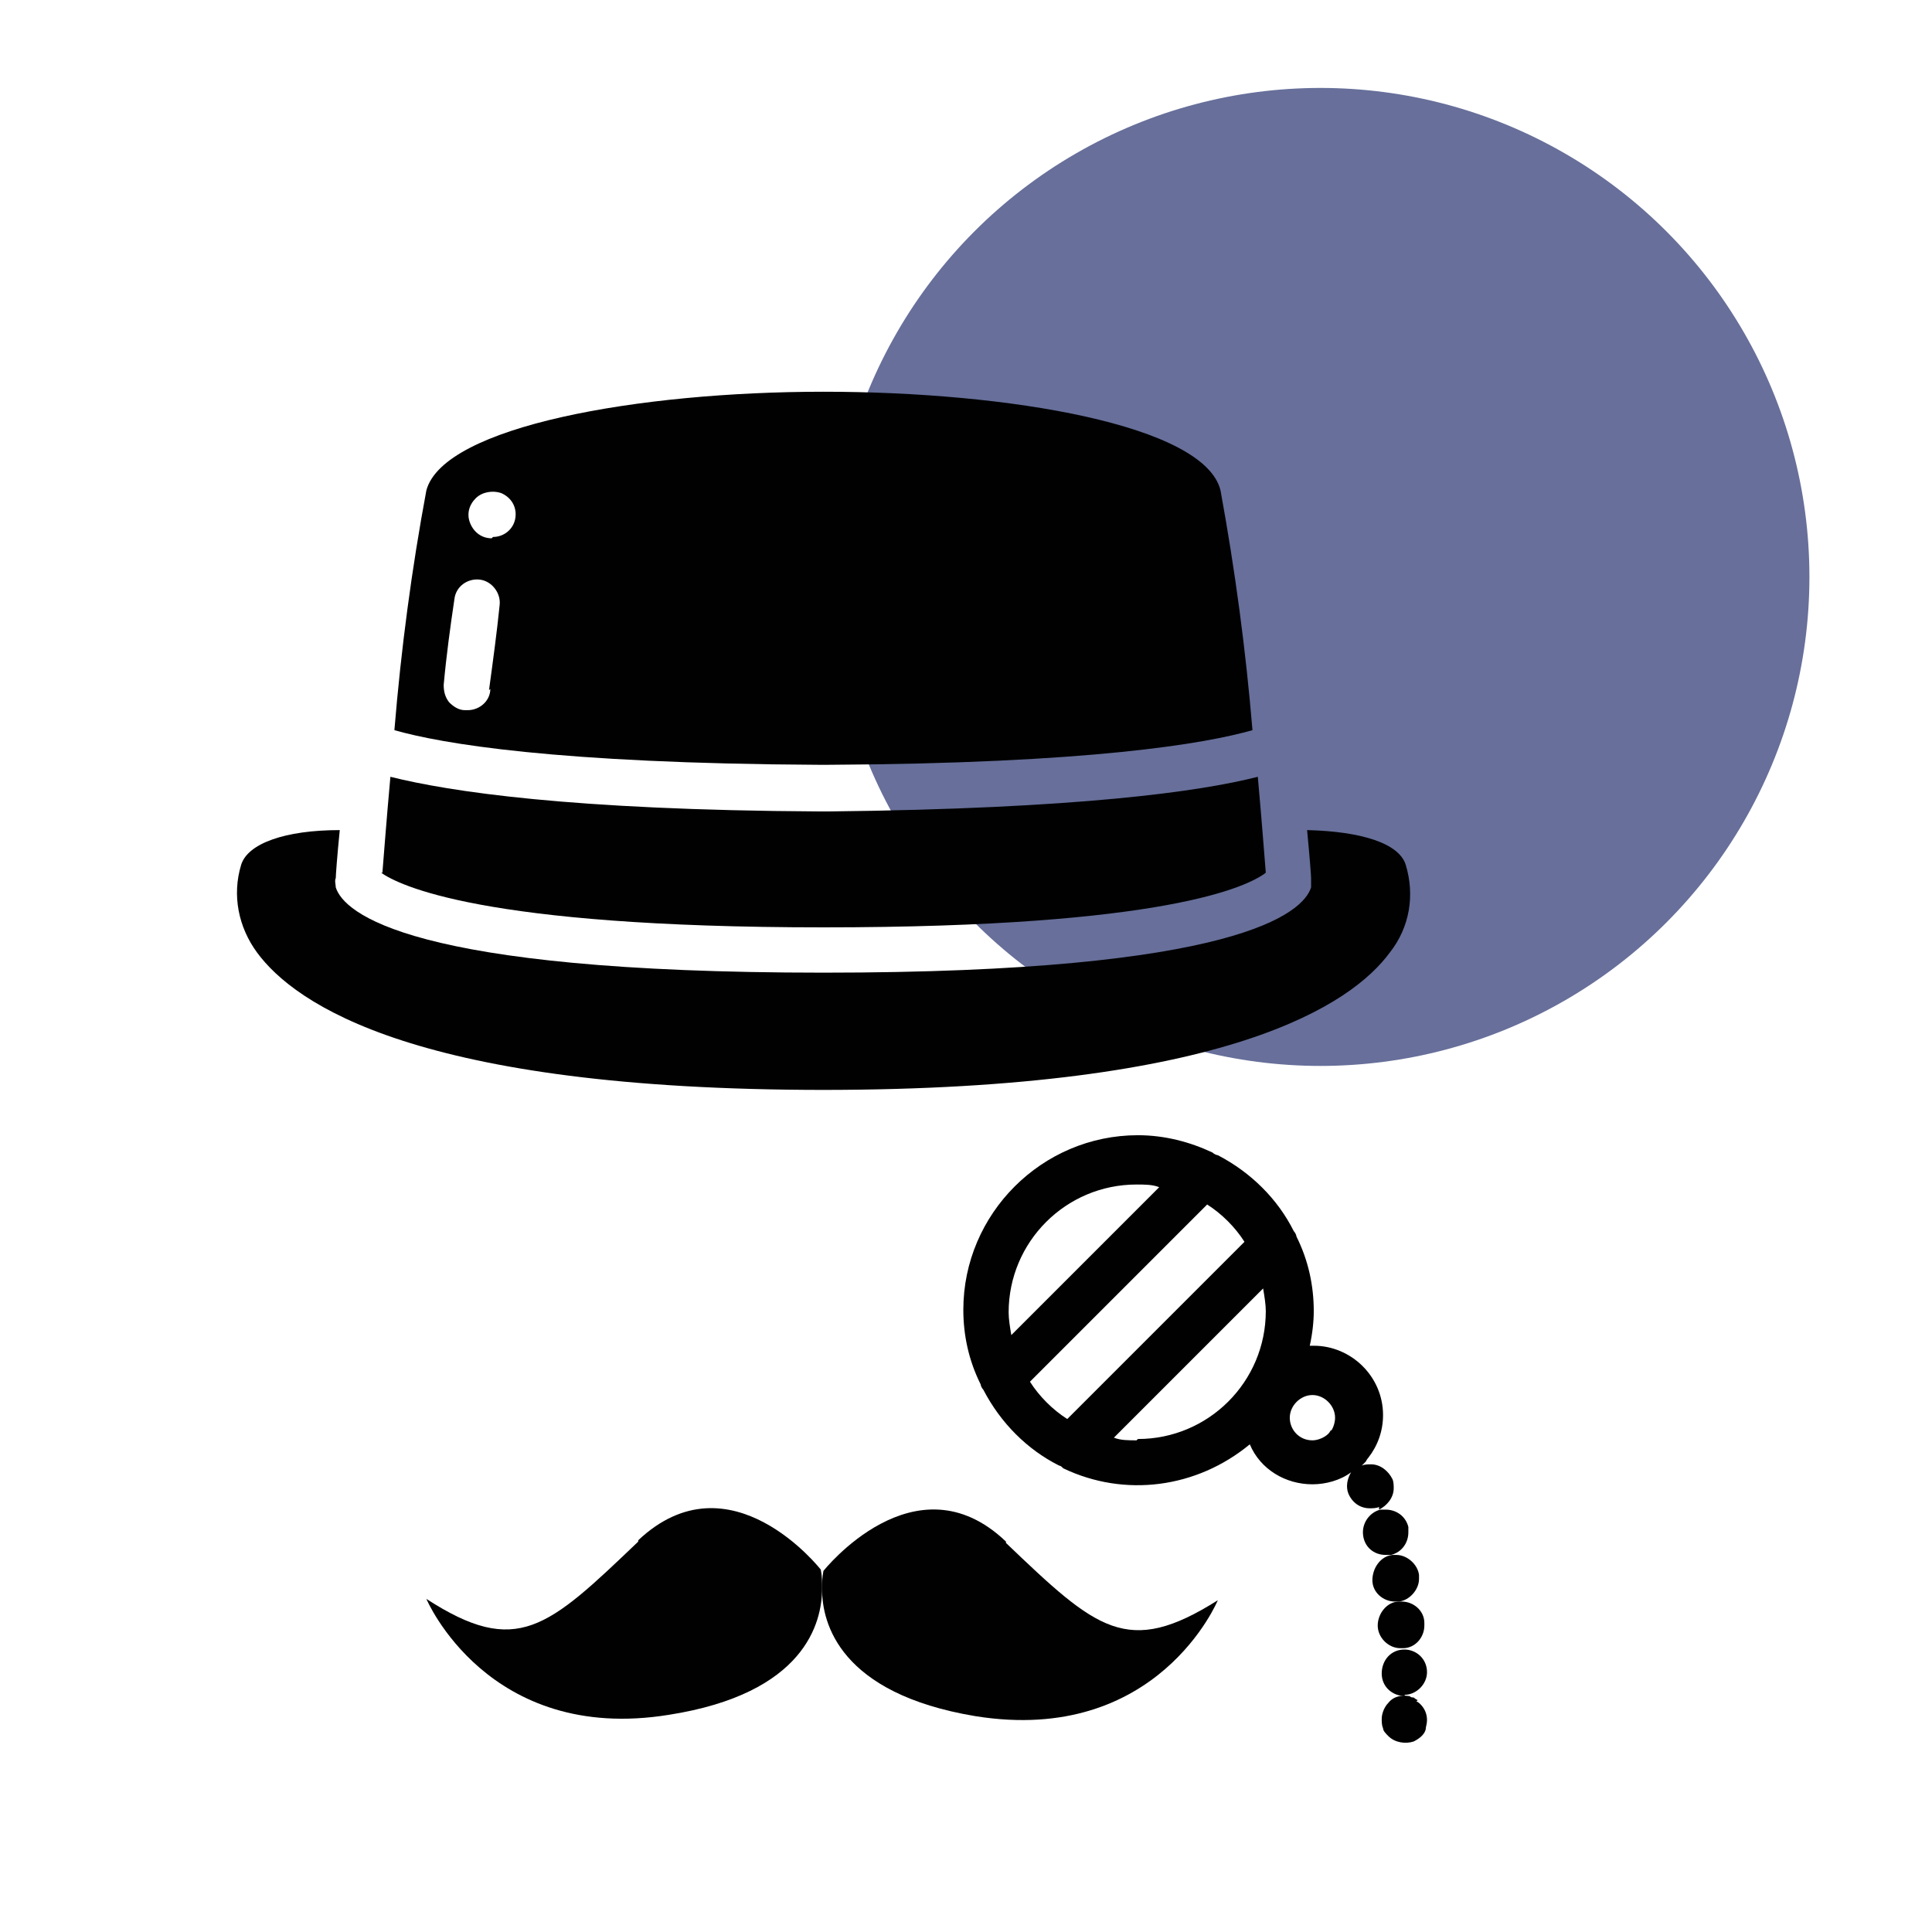
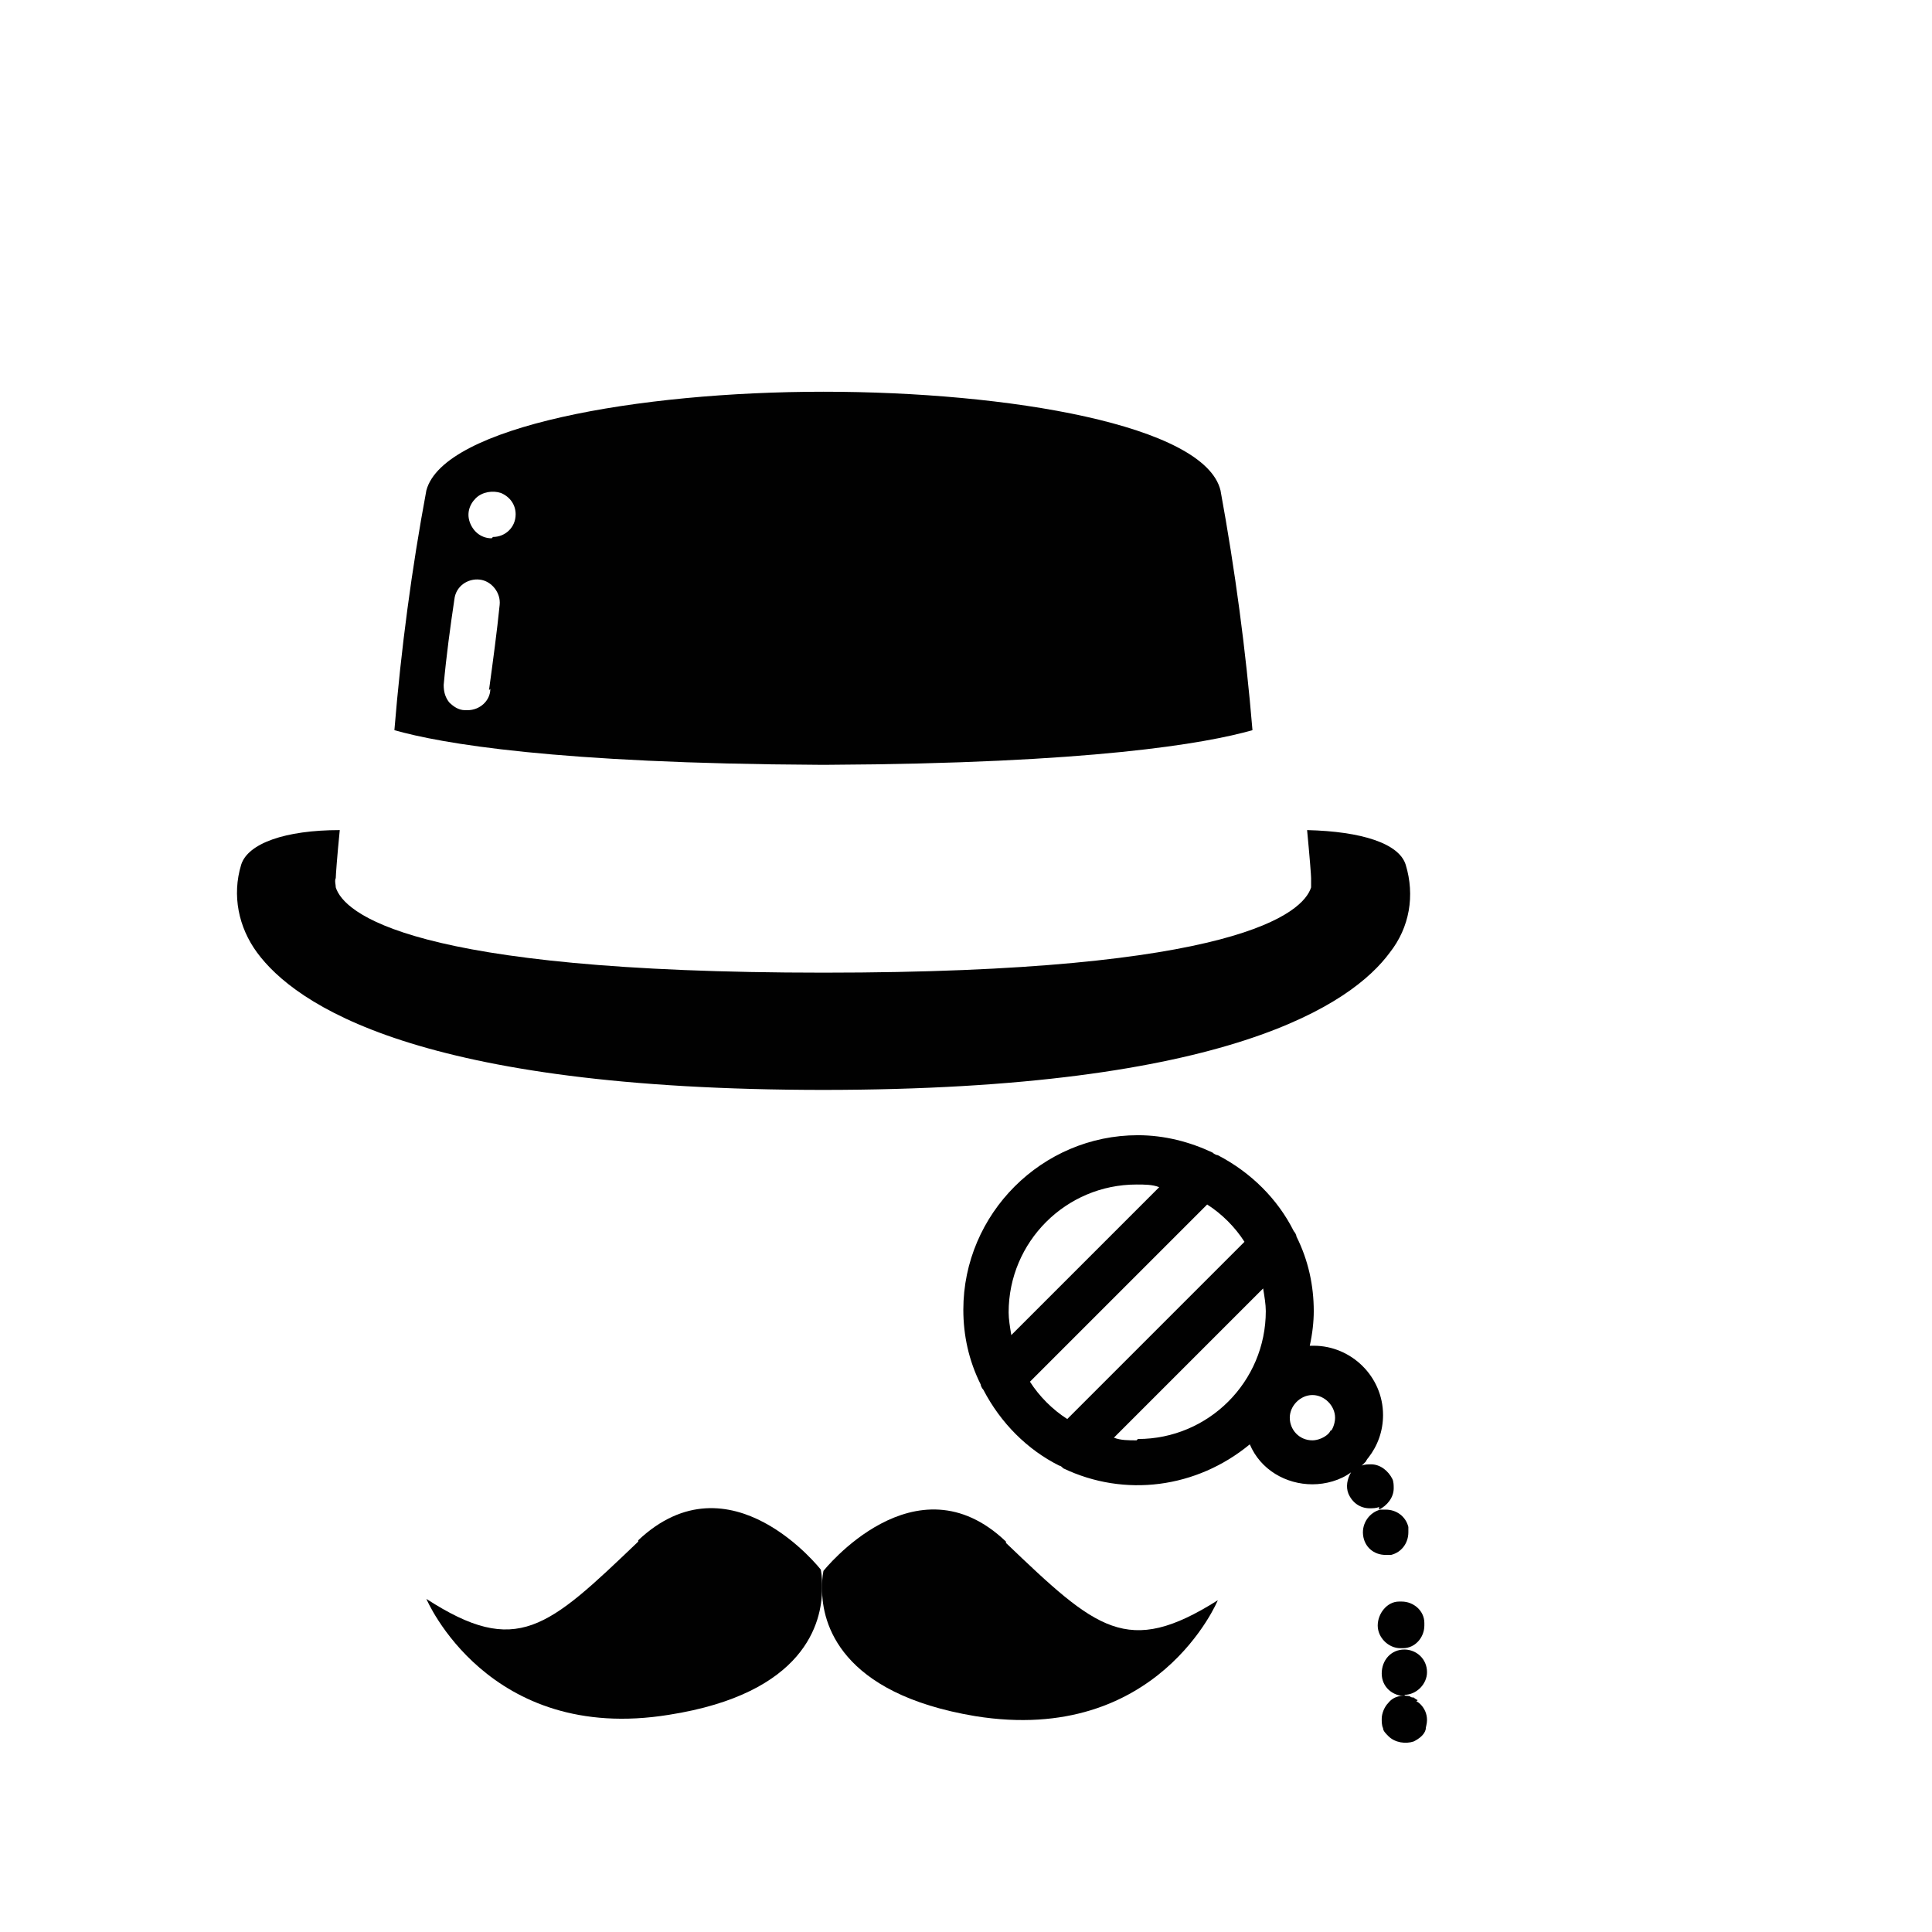
<svg xmlns="http://www.w3.org/2000/svg" id="Warstwa_1" version="1.1" viewBox="0 0 145 145">
  <defs>
    <style>
      .st0 {
        fill: #010101;
      }

      .st1 {
        fill: #27336f;
        opacity: .7;
      }
    </style>
  </defs>
-   <circle class="st1" cx="99.1" cy="43.3" r="36.7" />
  <path class="st0" d="M47.9,115.7c-6.8,6.5-9.1,8.7-15.9,4.3,0,0,4.6,10.9,18.2,8.7,10.2-1.6,11.5-6.9,11.5-9.5,0-.5,0-.9-.1-1.4,0,0-6.8-8.7-13.7-2.2Z" />
  <path class="st0" d="M75.5,115.7c-6.8-6.5-13.7,2.2-13.7,2.2-.1.5-.1.9-.1,1.4,0,2.5,1.3,7.8,11.5,9.5,13.7,2.2,18.2-8.7,18.2-8.7-6.8,4.3-9.1,2.2-15.9-4.3Z" />
  <path class="st0" d="M61.7,81.8c30.6,0,39.8-6.5,42.6-10.3,1.5-1.9,1.9-4.3,1.2-6.6-.5-1.6-3.3-2.5-7.4-2.6.2,2.1.3,3.4.3,3.6,0,.2,0,.5,0,.7-.6,1.9-5.5,6.4-36.6,6.4s-36-4.5-36.6-6.4c0-.2-.1-.5,0-.7,0-.2.1-1.6.3-3.6-4.1,0-6.9,1-7.4,2.6-.7,2.3-.2,4.7,1.2,6.6,1.4,1.9,4.4,4.5,10.9,6.6,6.5,2.1,16.4,3.7,31.7,3.7h0Z" />
  <path class="st0" d="M62.1,57.4c19.8-.1,28.4-1.6,31.9-2.6-.5-6-1.3-12-2.4-18-1.2-4.9-15.9-7.4-29.8-7.4s-28.5,2.6-29.8,7.4c-1.1,5.9-1.9,11.9-2.4,18,3.5,1,12.1,2.5,31.9,2.6h.7ZM36.8,51.7c0,.9-.8,1.6-1.7,1.6,0,0-.1,0-.2,0-.5,0-.9-.3-1.2-.6-.3-.4-.4-.8-.4-1.3.2-2.2.5-4.4.8-6.4.1-1,1-1.6,1.9-1.5s1.6,1,1.5,1.9c-.2,2-.5,4.2-.8,6.4ZM36.9,40.4c-.7,0-1.3-.4-1.6-1.1-.3-.7-.1-1.4.4-1.9s1.3-.6,1.9-.4c.7.3,1.1.9,1.1,1.6,0,1-.8,1.7-1.7,1.7Z" />
-   <path class="st0" d="M28.6,65.5c1.3.9,7.4,4.1,33.2,4.1s31.9-3.1,33.2-4.1c-.1-1.2-.3-3.9-.6-7.2-4.3,1.1-13.4,2.4-32.2,2.6h-.7c-18.7-.1-27.8-1.5-32.2-2.6-.3,3.3-.5,6-.6,7.2Z" />
  <path class="st0" d="M106.4,127.6c0,0-.2-.1-.3-.2-.1,0-.2,0-.3-.1-.6-.1-1.2,0-1.6.5-.3.3-.5.8-.5,1.2,0,.2,0,.5.1.7,0,.2.2.4.4.6.5.5,1.3.6,1.9.4.4-.2.8-.5.9-.9,0-.2.1-.4.1-.7,0-.5-.2-.9-.5-1.2,0,0-.2-.2-.3-.2Z" />
  <path class="st0" d="M103.5,113.3c.6-.3,1.1-.9,1.1-1.6,0-.2,0-.5-.1-.7-.3-.6-.9-1.1-1.6-1.1-.2,0-.5,0-.7.1,0,0,0,0,0,0,0,0,.2-.2.3-.3h0s0,0,0,0h0c0,0,.1-.2.2-.3.7-.9,1.1-2,1.1-3.2,0-2.9-2.4-5.2-5.2-5.2,0,0-.2,0-.3,0,.2-.9.3-1.8.3-2.6,0-1.9-.4-3.8-1.3-5.6,0-.1-.1-.3-.2-.4-1.2-2.4-3.2-4.4-5.7-5.7-.1,0-.3-.1-.4-.2-1.7-.8-3.6-1.3-5.6-1.3-7.2,0-13.1,5.9-13.1,13.1,0,1.9.4,3.8,1.3,5.6,0,.1.1.3.2.4,1.3,2.5,3.3,4.5,5.7,5.7.1,0,.2.1.3.2,4.6,2.2,10,1.5,14-1.8.8,1.9,2.7,3,4.7,3,1,0,2.1-.3,2.9-.9-.3.5-.4,1.1-.2,1.6.3.7.9,1.1,1.6,1.1.2,0,.5,0,.7-.1ZM75.9,100.2h0c-.1-.6-.2-1.2-.2-1.7,0-5.3,4.3-9.6,9.6-9.6.6,0,1.2,0,1.7.2h0s-11.2,11.2-11.2,11.2ZM80.1,106.5c-1.1-.7-2.1-1.7-2.8-2.8h0s13.3-13.3,13.3-13.3h0c1.1.7,2.1,1.7,2.8,2.8h0s-13.3,13.3-13.3,13.3h0ZM85.3,108.1c-.6,0-1.2,0-1.7-.2h0s11.2-11.2,11.2-11.2h0c.1.6.2,1.2.2,1.7,0,5.3-4.3,9.6-9.6,9.6ZM99.9,107.3h0s0,0,0,0h0c0,0-.1.2-.2.3,0,0,0,0,0,0-.3.3-.8.5-1.2.5-1,0-1.7-.8-1.7-1.7s.8-1.7,1.7-1.7,1.7.8,1.7,1.7c0,.3-.1.7-.3,1Z" />
  <path class="st0" d="M105.4,127.2h0c.9,0,1.7-.8,1.7-1.7h0c0-1-.8-1.7-1.7-1.7h0c-1,0-1.7.8-1.7,1.8s.8,1.7,1.8,1.7Z" />
  <path class="st0" d="M105.1,123.7h.2c.9,0,1.6-.8,1.6-1.7v-.2c0-.9-.8-1.6-1.7-1.6,0,0-.1,0-.2,0-.9,0-1.6.9-1.6,1.8s.8,1.7,1.7,1.7Z" />
  <path class="st0" d="M104.4,116.7c.8-.2,1.3-.9,1.3-1.7,0-.1,0-.3,0-.4-.2-.8-.9-1.3-1.7-1.3-.1,0-.3,0-.4,0-.8.2-1.4,1-1.3,1.9.1.9.8,1.5,1.7,1.5.2,0,.3,0,.5,0Z" />
-   <path class="st0" d="M104.7,120.2c0,0,.2,0,.3,0,.8-.1,1.5-.9,1.5-1.7,0,0,0-.2,0-.3-.1-.8-.9-1.5-1.7-1.5,0,0-.2,0-.3,0-.9.1-1.5,1-1.5,1.9,0,.9.8,1.6,1.7,1.6Z" />
</svg>